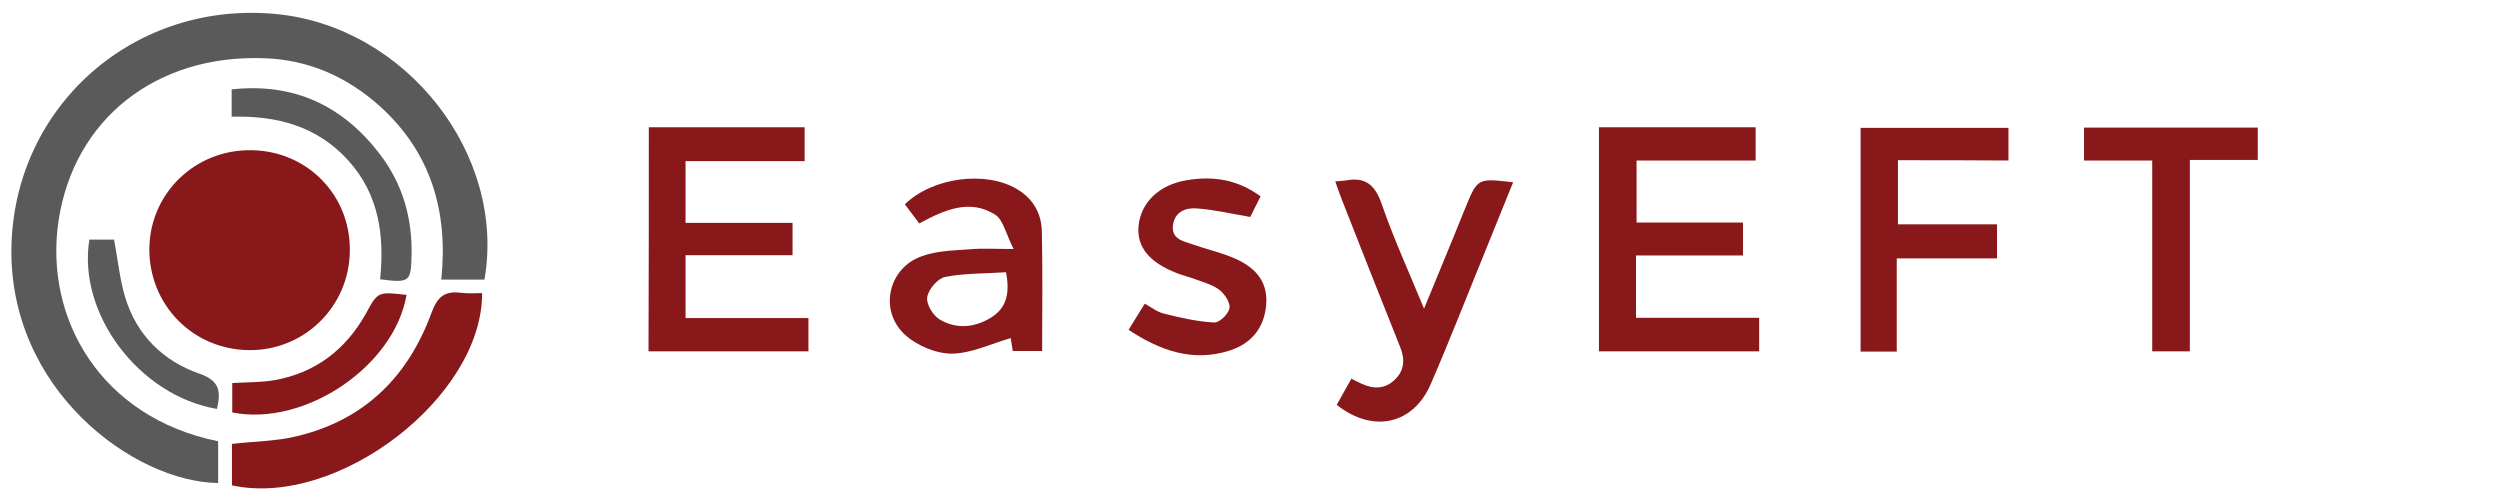
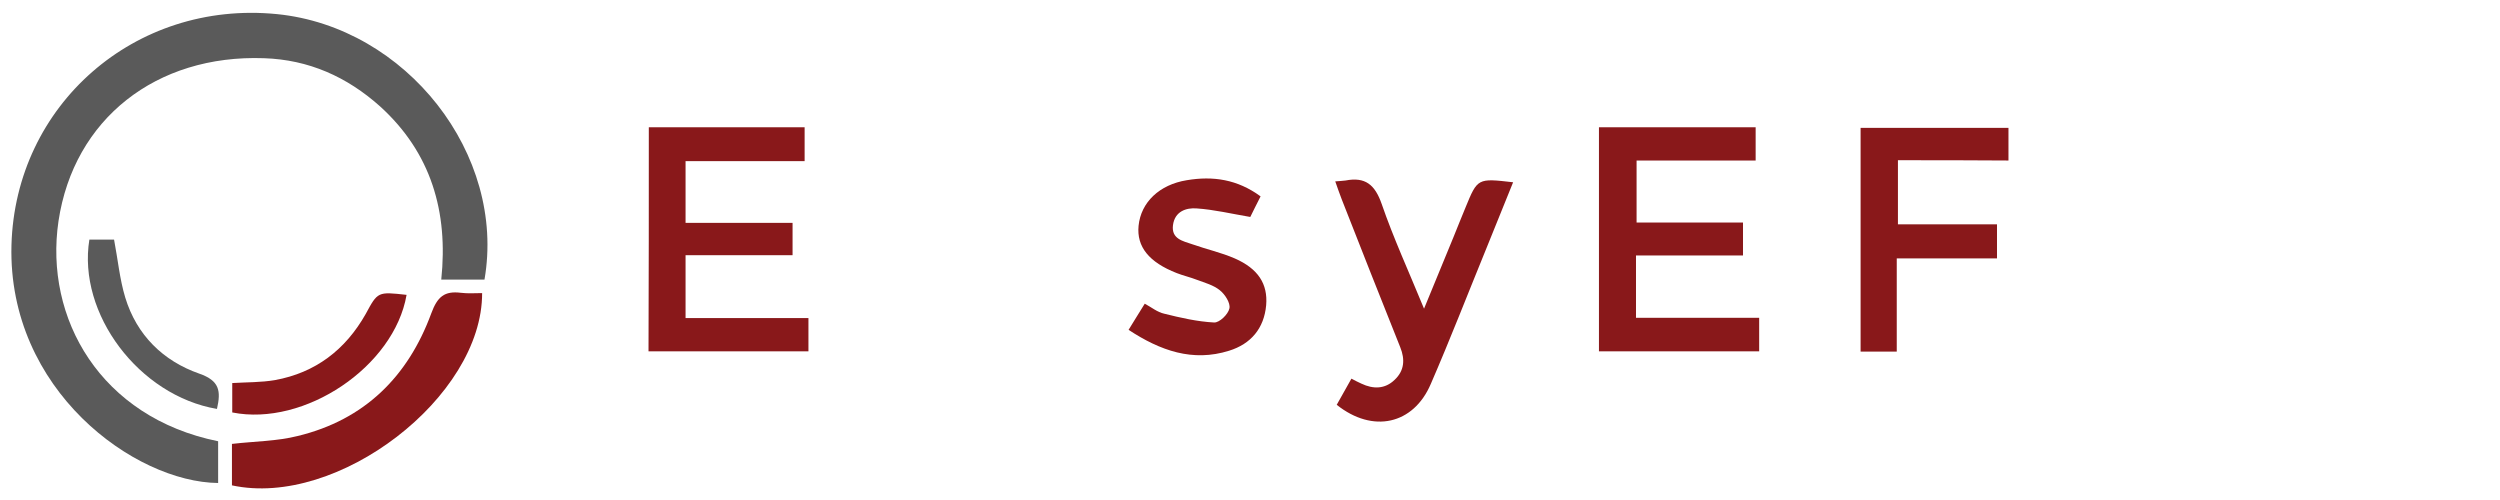
<svg xmlns="http://www.w3.org/2000/svg" version="1.1" id="Layer_1" x="0px" y="0px" viewBox="0 0 850.4 170.1" style="enable-background:new 0 0 850.4 170.1;" xml:space="preserve">
  <style type="text/css">
	.st0{fill:#5A5A5A;}
	.st1{fill:#89181A;}
</style>
  <g>
    <path class="st0" d="M74.2,150.1c0,4.9,0,9.5,0,14.2C45.8,164,2.6,132.7,3.9,83.4C5.2,35.8,45.8,0,94.2,4.8   c44,4.4,78,47.7,70.6,90.3c-4.6,0-9.4,0-14.7,0c2.4-23-3.4-43.1-20.8-58.9C118,26.1,105,20.3,89.8,19.8   c-36.7-1.3-64.7,20.7-69.9,55.4C15,108.3,34.2,142,74.2,150.1z" />
-     <path class="st1" d="M85.5,51.1c19,0.2,33.8,15.3,33.5,34.3c-0.2,18.9-15.5,33.9-34.3,33.7c-19.2-0.2-34.1-15.5-33.9-34.7   C51.1,65.6,66.5,50.8,85.5,51.1z" />
    <path class="st1" d="M543.9,43.3c17.8,0,35.4,0,53.3,0c0,3.7,0,7.2,0,11.3c-13.4,0-26.7,0-40.5,0c0,7.1,0,13.7,0,21.1   c11.8,0,23.8,0,36.2,0c0,4,0,7.1,0,11.2c-12,0-24,0-36.4,0c0,7.4,0,14,0,21.2c14,0,27.7,0,41.9,0c0,4.1,0,7.6,0,11.4   c-18.2,0-36.2,0-54.5,0C543.9,94.1,543.9,68.9,543.9,43.3z" />
    <path class="st1" d="M220.7,43.3c17.8,0,35.2,0,53,0c0,3.8,0,7.3,0,11.5c-13.5,0-26.8,0-40.5,0c0,7.2,0,13.8,0,21   c12.2,0,24.1,0,36.4,0c0,3.7,0,6.9,0,11c-11.9,0-24,0-36.4,0c0,7.5,0,14.1,0,21.4c14,0,27.7,0,41.8,0c0,4,0,7.4,0,11.3   c-18,0-36,0-54.4,0C220.7,94.2,220.7,69,220.7,43.3z" />
    <path class="st1" d="M645.6,54.5c0,7.9,0,14.5,0,21.8c11.4,0,22.5,0,33.7,0c0,4.1,0,7.5,0,11.6c-11.3,0-22.3,0-34.1,0   c0,10.9,0,21.2,0,31.7c-4.5,0-8.2,0-12.3,0c0-25.4,0-50.5,0-76.1c16.7,0,33.2,0,50.3,0c0,3.3,0,6.8,0,11.1   C670.8,54.5,658.4,54.5,645.6,54.5z" />
    <path class="st1" d="M454.2,61.7c1.6-0.1,2.5-0.2,3.5-0.3c6.7-1.3,10,1.4,12.3,8c4,11.6,9.1,22.7,14.4,35.6   c3.8-9.2,6.9-16.7,10-24.3c1.4-3.4,2.7-6.8,4.1-10.1c4.1-10,4.1-10,16.2-8.6c-3.1,7.6-6.1,15.1-9.1,22.5   c-6.3,15.4-12.3,30.9-18.9,46.1c-5.9,13.8-19.7,16.9-32,7.1c1.6-2.8,3.2-5.7,5-8.9c1.3,0.7,2.3,1.2,3.4,1.7c4,1.9,8,1.9,11.3-1.3   c3.3-3.1,3.6-6.9,1.9-11.1c-6.7-16.7-13.3-33.5-19.9-50.3C455.6,65.8,455,63.9,454.2,61.7z" />
-     <path class="st1" d="M344.8,84.7c-2.6-5-3.5-9.9-6.3-11.7c-8.6-5.4-17.1-1.7-25.8,3c-1.6-2.2-3.3-4.3-4.9-6.5   c9.4-9.2,27.5-11.5,38.1-5.2c5.6,3.3,8.4,8.4,8.5,14.5c0.3,13.4,0.1,26.7,0.1,40.6c-3.3,0-6.4,0-10,0c-0.3-1.7-0.6-3.6-0.7-4.4   c-6.8,2-13.4,5.2-20,5.3c-5.3,0-11.6-2.6-15.7-6.2c-9.3-8.2-6.1-23,5.6-27c5-1.8,10.7-1.9,16.1-2.3C334,84.4,338.2,84.7,344.8,84.7   z M342.2,92.6c-7.1,0.5-14.1,0.3-20.7,1.6c-2.5,0.5-5.7,4.2-6.1,6.9c-0.4,2.3,2,6.3,4.3,7.6c5.6,3.3,11.7,2.8,17.3-0.6   C342.4,104.8,343.6,99.8,342.2,92.6z" />
    <path class="st1" d="M78.9,165.1c0-4.7,0-9.4,0-14.1c7.7-0.9,15.3-0.9,22.4-2.7c22.7-5.5,37.5-20.2,45.4-41.7   c2.1-5.7,4.5-7.7,10.1-7c2.4,0.3,4.8,0.1,7.2,0.1C164.1,135.1,114.8,172.9,78.9,165.1z" />
-     <path class="st1" d="M732.1,54.6c-8.1,0-15.5,0-23.2,0c0-4,0-7.4,0-11.2c19.7,0,39.3,0,59.1,0c0,3.6,0,7,0,11c-7.4,0-14.8,0-23.1,0   c0,22,0,43.4,0,65.1c-4.6,0-8.3,0-12.8,0C732.1,98,732.1,76.6,732.1,54.6z" />
    <path class="st1" d="M428.8,66.8c-1.4,2.7-2.6,5.2-3.5,7c-6.5-1.1-12.3-2.5-18.2-2.9c-3.6-0.3-7.5,1-8.1,5.7   c-0.6,4.7,3.4,5.4,6.6,6.5c4.8,1.7,9.8,2.8,14.4,4.8c8,3.5,11.3,8.7,10.7,15.9c-0.7,7.9-5.2,13.2-12.6,15.5   c-12.4,3.9-23.4,0-34.2-7.1c2-3.2,3.6-5.9,5.5-8.9c2.4,1.3,4.3,2.9,6.6,3.4c5.6,1.4,11.3,2.7,17,3c1.8,0.1,4.8-2.8,5.2-4.8   c0.4-1.8-1.5-4.8-3.3-6.2c-2.1-1.7-5-2.5-7.7-3.5c-2.3-0.9-4.6-1.4-6.9-2.3c-9.5-3.7-13.7-9-13-16.1c0.8-8,7.1-14,16.4-15.5   C412.6,59.8,420.9,61,428.8,66.8z" />
-     <path class="st0" d="M78.8,39.7c0-3.4,0-6.1,0-9.3c21.2-2.3,37.7,5.5,50.3,21.9c7.8,10.1,11.2,21.8,10.9,34.6   c-0.2,9-0.7,9.4-10.7,8.1c1.5-14.8-0.3-28.8-10.9-40.5C107.7,42.8,94.1,39.3,78.8,39.7z" />
    <path class="st1" d="M138.3,100.3c-4.2,24.4-34.7,44.9-59.3,40c0-3.2,0-6.5,0-10c5-0.3,9.8-0.2,14.5-1c13.8-2.5,24-10.3,30.9-22.5   C128.5,99.2,128.5,99.2,138.3,100.3z" />
    <path class="st0" d="M73.8,139.1c-26.5-4.5-47.5-32.4-43.4-57.6c2.9,0,5.8,0,8.4,0c1.3,6.8,1.9,13.4,3.8,19.7   c3.9,12.8,12.9,21.6,25.2,25.9C74.7,129.5,75.2,133,73.8,139.1z" />
  </g>
</svg>